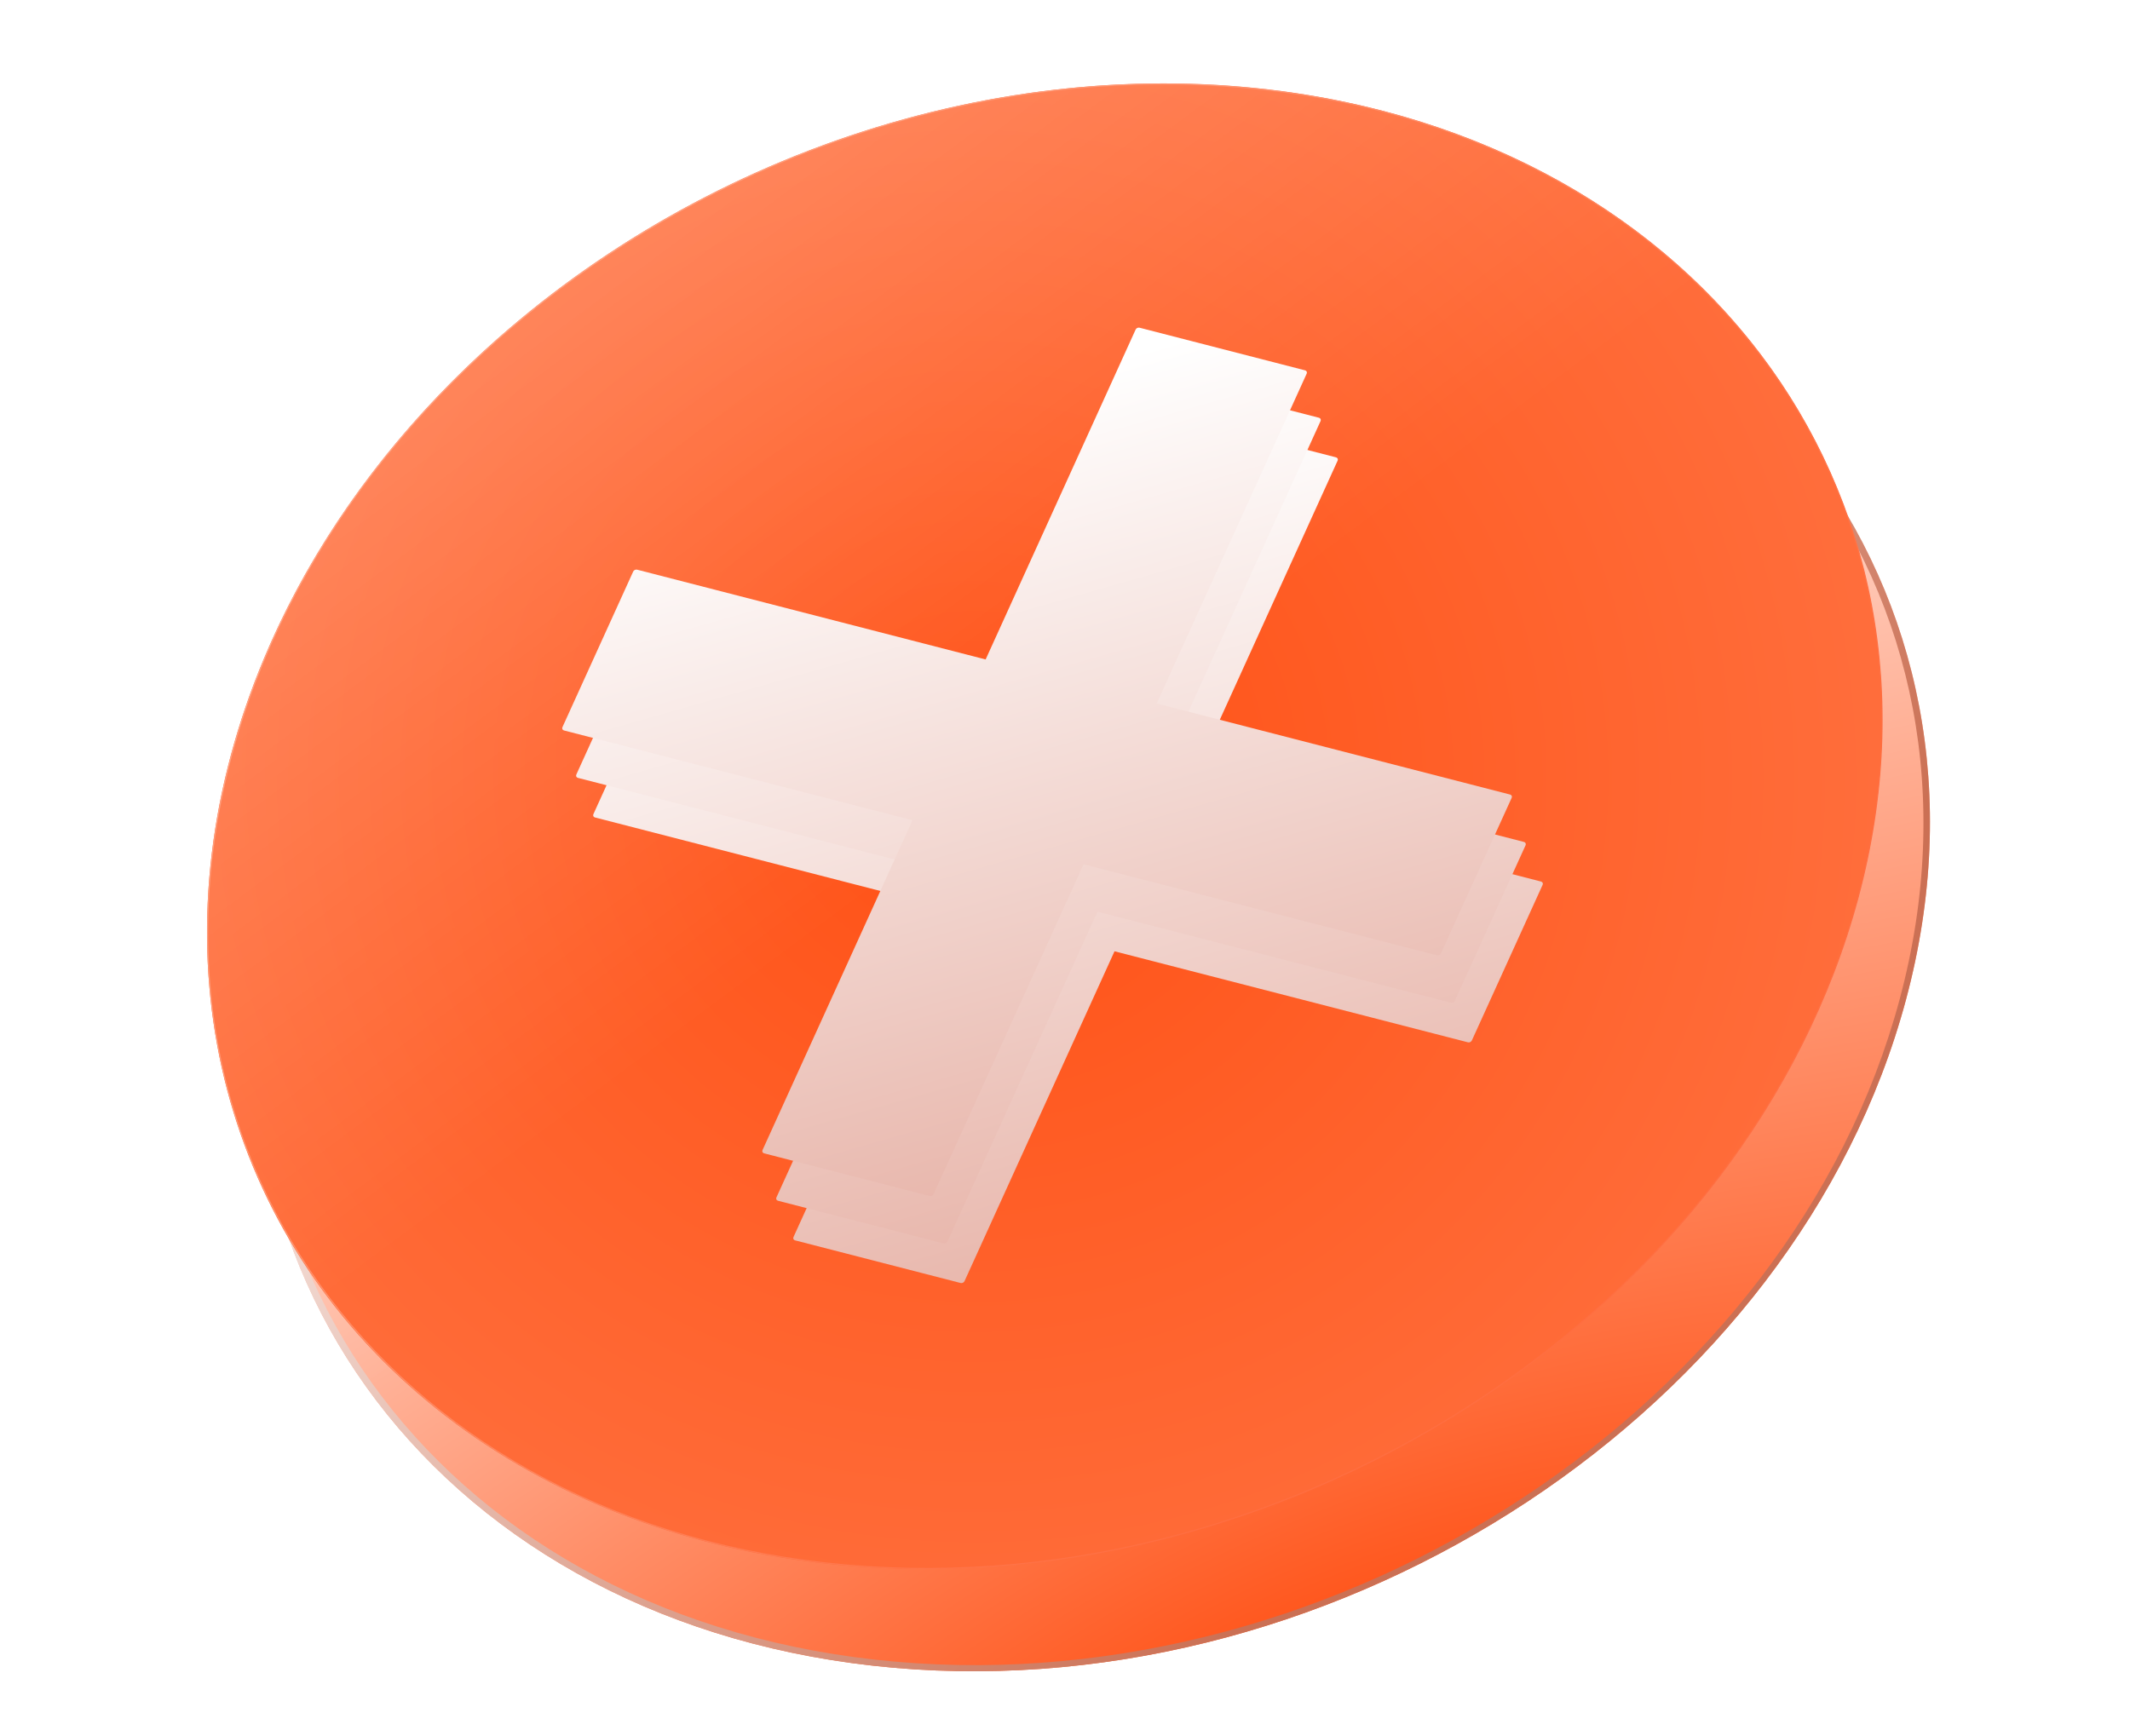
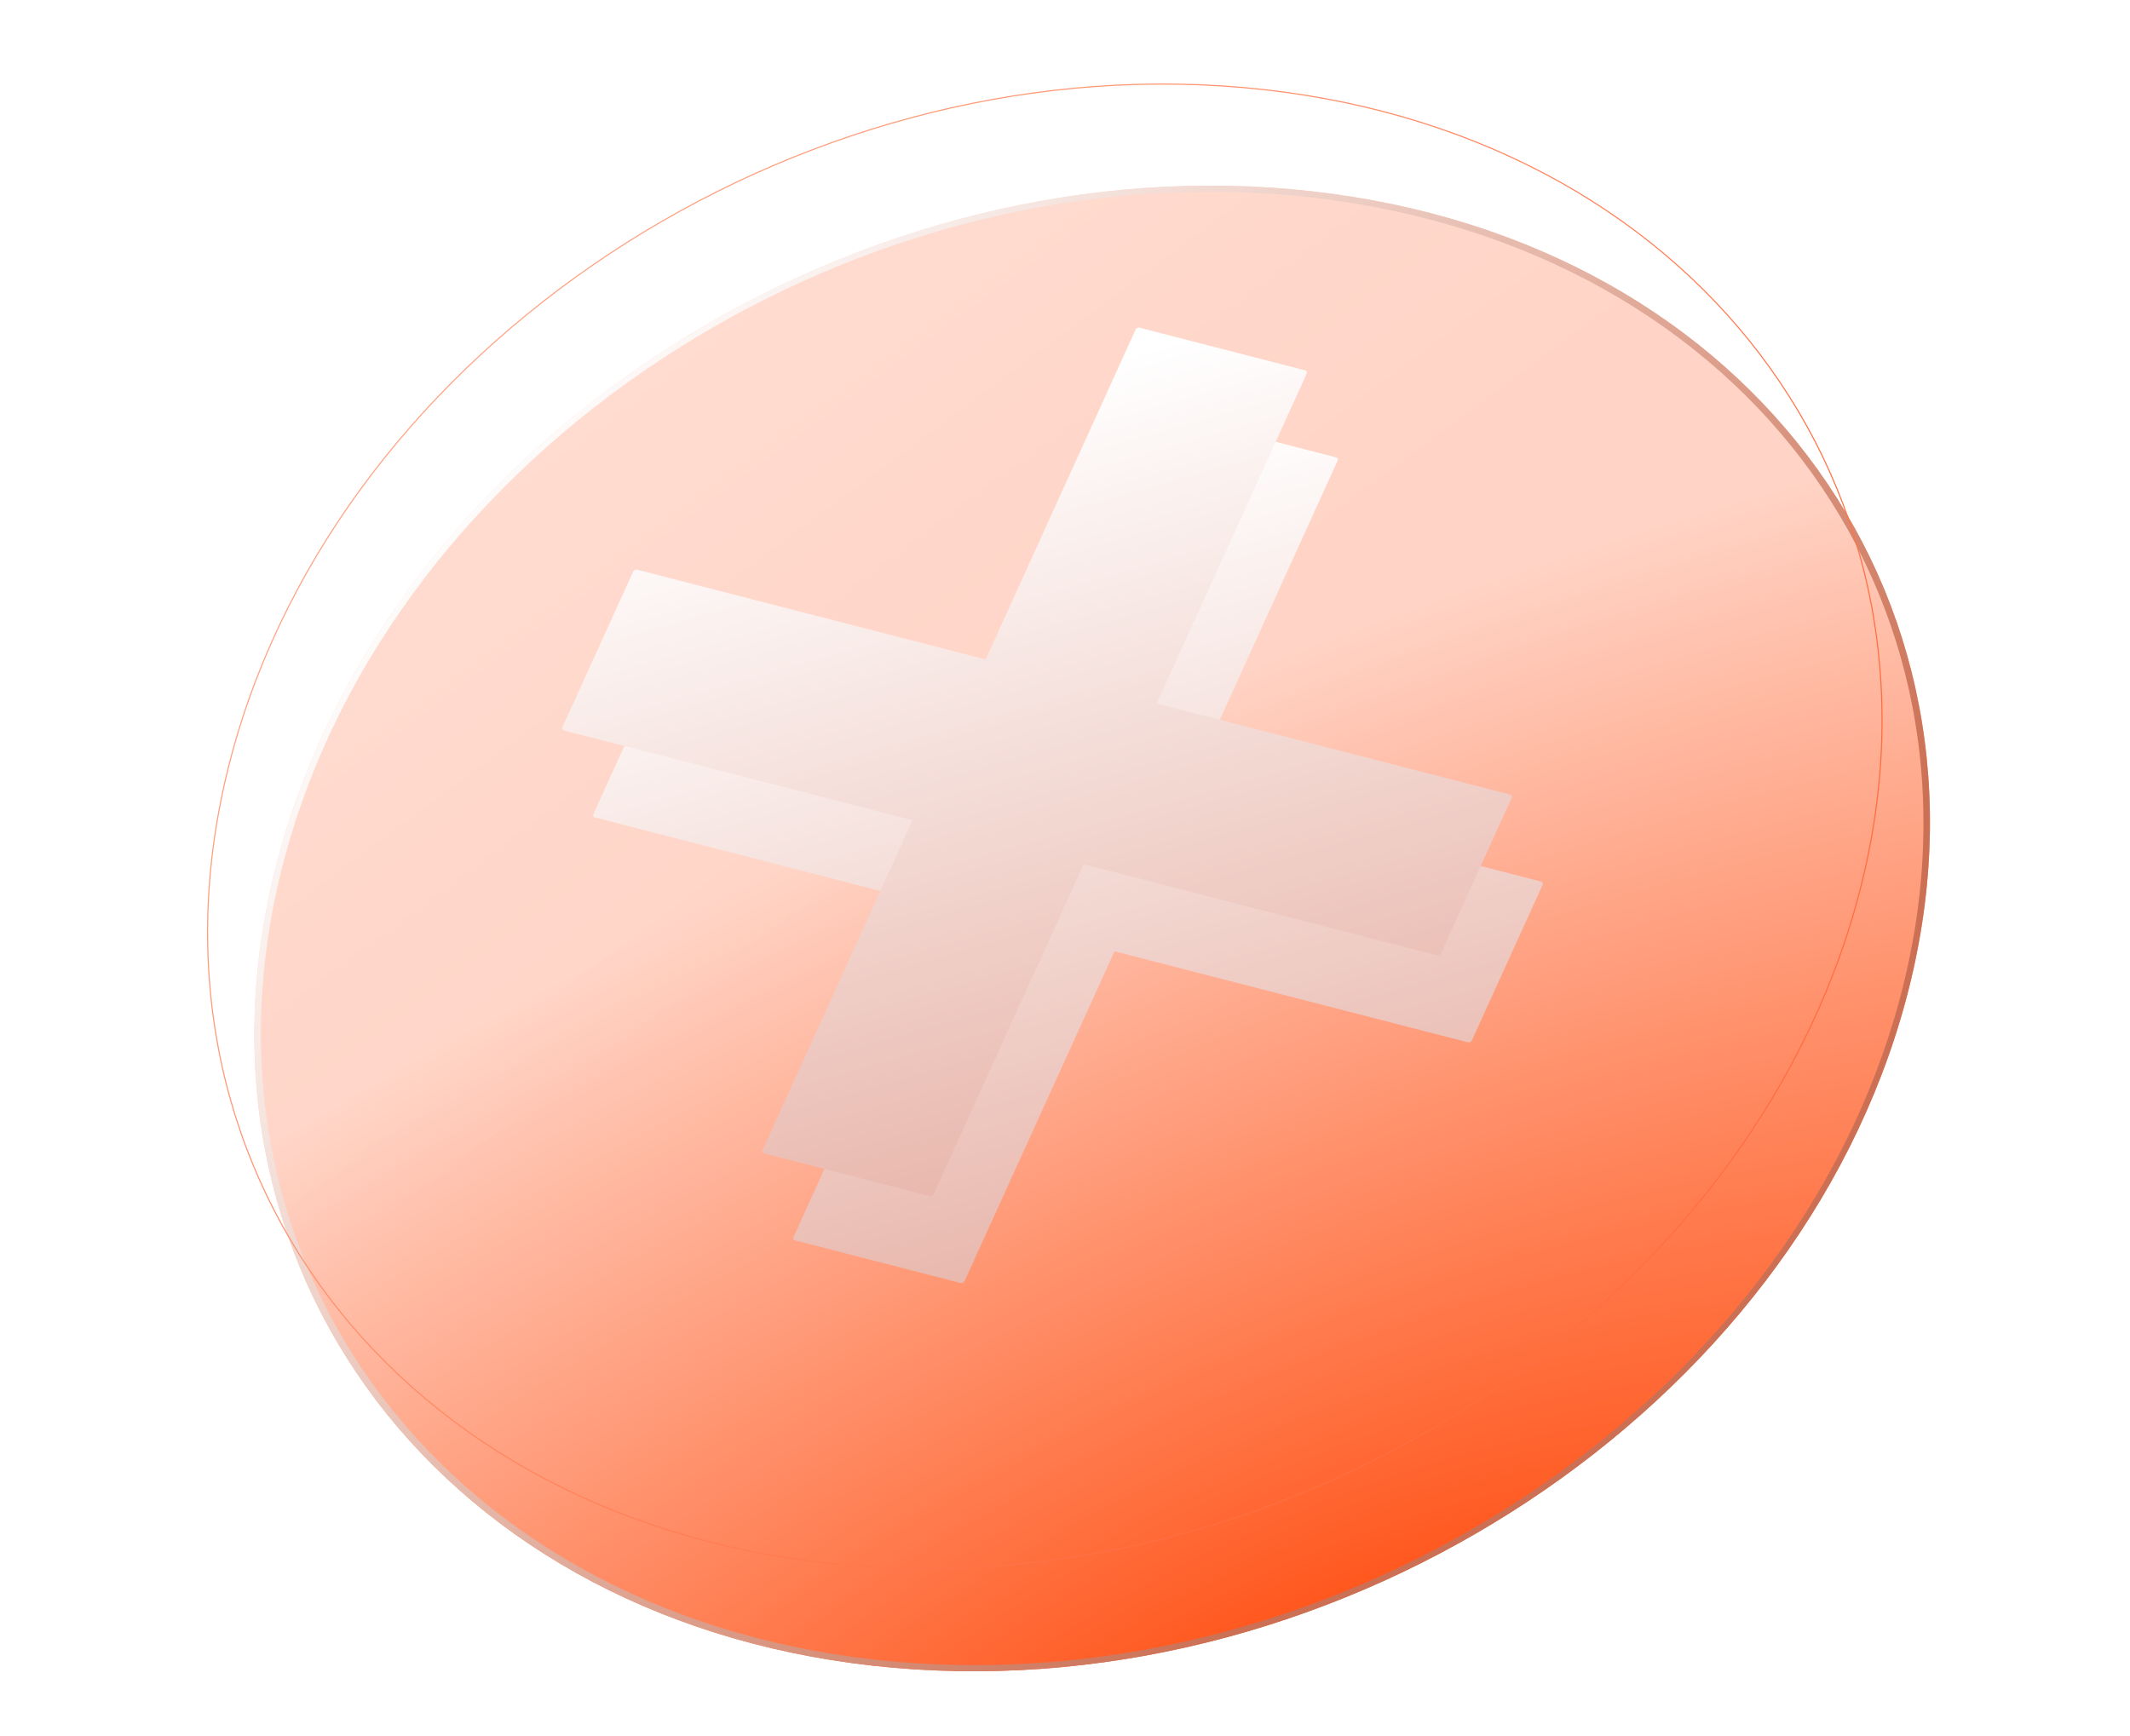
<svg xmlns="http://www.w3.org/2000/svg" width="146" height="119" viewBox="0 0 146 119" fill="none">
  <g filter="url(#filter0_dif_8484_2719)">
    <path d="M130.646 67.629C123.145 95.624 92.088 116.132 61.28 113.437C30.471 110.742 11.576 85.862 19.077 57.868C26.578 29.874 57.635 9.365 88.443 12.06C119.252 14.756 138.147 39.635 130.646 67.629Z" fill="url(#paint0_radial_8484_2719)" />
-     <path d="M130.646 67.629C123.145 95.624 92.088 116.132 61.28 113.437C30.471 110.742 11.576 85.862 19.077 57.868C26.578 29.874 57.635 9.365 88.443 12.06C119.252 14.756 138.147 39.635 130.646 67.629Z" fill="url(#paint1_linear_8484_2719)" fill-opacity="0.2" />
  </g>
  <g filter="url(#filter1_dif_8484_2719)">
    <path fill-rule="evenodd" clip-rule="evenodd" d="M61.392 113.019C91.989 115.696 122.782 95.33 130.215 67.591C137.648 39.853 118.929 15.155 88.332 12.478C57.734 9.801 26.941 30.167 19.508 57.906C12.075 85.644 30.794 110.342 61.392 113.019ZM61.28 113.437C92.088 116.132 123.145 95.624 130.646 67.629C138.147 39.635 119.252 14.756 88.443 12.06C57.635 9.365 26.578 29.874 19.077 57.868C11.576 85.862 30.471 110.742 61.28 113.437Z" fill="url(#paint2_linear_8484_2719)" />
  </g>
  <g filter="url(#filter2_di_8484_2719)">
-     <ellipse cx="55.997" cy="52.477" rx="55.997" ry="52.477" transform="matrix(0.996 0.087 -0.259 0.966 29.414 0.176)" fill="url(#paint3_radial_8484_2719)" />
    <ellipse cx="55.997" cy="52.477" rx="55.997" ry="52.477" transform="matrix(0.996 0.087 -0.259 0.966 29.414 0.176)" fill="url(#paint4_linear_8484_2719)" fill-opacity="0.2" />
    <path d="M85.188 5.094C115.978 7.788 134.857 32.65 127.362 60.622C119.867 88.593 88.834 109.089 58.044 106.395C27.255 103.702 8.376 78.839 15.871 50.868C23.366 22.896 54.398 2.4 85.188 5.094Z" stroke="url(#paint5_linear_8484_2719)" stroke-width="0.077" />
  </g>
  <g filter="url(#filter3_dddd_8484_2719)">
    <path d="M89.977 28.847C90.08 28.874 90.128 28.974 90.084 29.071L79.802 51.689L104.028 57.93C104.132 57.957 104.18 58.057 104.136 58.154L99.285 68.824C99.24 68.921 99.121 68.979 99.018 68.952L74.791 62.711L64.51 85.325C64.466 85.422 64.346 85.479 64.243 85.453L52.893 82.529C52.789 82.502 52.742 82.402 52.786 82.304L63.066 59.69L39.178 53.535C39.074 53.509 39.026 53.408 39.071 53.311L43.921 42.641C43.965 42.544 44.085 42.487 44.188 42.513L68.077 48.668L78.359 26.051C78.404 25.954 78.523 25.896 78.627 25.923L89.977 28.847Z" fill="url(#paint6_linear_8484_2719)" />
  </g>
  <g filter="url(#filter4_dddd_8484_2719)">
-     <path d="M88.807 26.132C88.91 26.159 88.959 26.259 88.915 26.357L78.633 48.973L102.859 55.215C102.962 55.241 103.011 55.343 102.967 55.44L98.116 66.109C98.072 66.206 97.951 66.264 97.848 66.237L73.622 59.996L63.341 82.611C63.297 82.708 63.176 82.765 63.073 82.738L51.724 79.814C51.62 79.787 51.572 79.687 51.616 79.59L61.897 56.975L38.009 50.821C37.905 50.794 37.857 50.693 37.901 50.595L42.751 39.926C42.795 39.829 42.916 39.771 43.02 39.798L66.908 45.952L77.189 23.336C77.234 23.239 77.354 23.182 77.458 23.208L88.807 26.132Z" fill="url(#paint7_linear_8484_2719)" />
-   </g>
+     </g>
  <g filter="url(#filter5_dddd_8484_2719)">
    <path d="M87.855 22.882C87.958 22.909 88.007 23.009 87.963 23.107L77.681 45.723L101.907 51.965C102.01 51.991 102.059 52.093 102.014 52.19L97.164 62.859C97.12 62.956 96.999 63.014 96.895 62.987L72.67 56.746L62.389 79.361C62.345 79.458 62.224 79.515 62.121 79.488L50.772 76.564C50.668 76.537 50.62 76.437 50.664 76.34L60.945 53.725L37.057 47.571C36.953 47.544 36.904 47.443 36.949 47.345L41.799 36.676C41.843 36.579 41.964 36.521 42.068 36.548L65.957 42.703L76.238 20.086C76.282 19.989 76.402 19.932 76.505 19.958L87.855 22.882Z" fill="url(#paint8_linear_8484_2719)" />
  </g>
  <defs>
    <filter id="filter0_dif_8484_2719" x="15.499" y="10.761" width="118.726" height="105.725" filterUnits="userSpaceOnUse" color-interpolation-filters="sRGB">
      <feFlood flood-opacity="0" result="BackgroundImageFix" />
      <feColorMatrix in="SourceAlpha" type="matrix" values="0 0 0 0 0 0 0 0 0 0 0 0 0 0 0 0 0 0 127 0" result="hardAlpha" />
      <feOffset dy="0.875" />
      <feGaussianBlur stdDeviation="0.968" />
      <feComposite in2="hardAlpha" operator="out" />
      <feColorMatrix type="matrix" values="0 0 0 0 1 0 0 0 0 0.594 0 0 0 0 0.454 0 0 0 0.32 0" />
      <feBlend mode="normal" in2="BackgroundImageFix" result="effect1_dropShadow_8484_2719" />
      <feBlend mode="normal" in="SourceGraphic" in2="effect1_dropShadow_8484_2719" result="shape" />
      <feColorMatrix in="SourceAlpha" type="matrix" values="0 0 0 0 0 0 0 0 0 0 0 0 0 0 0 0 0 0 127 0" result="hardAlpha" />
      <feOffset dy="0.031" />
      <feGaussianBlur stdDeviation="0.031" />
      <feComposite in2="hardAlpha" operator="arithmetic" k2="-1" k3="1" />
      <feColorMatrix type="matrix" values="0 0 0 0 1 0 0 0 0 1 0 0 0 0 1 0 0 0 1 0" />
      <feBlend mode="normal" in2="shape" result="effect2_innerShadow_8484_2719" />
      <feGaussianBlur stdDeviation="0.037" result="effect3_foregroundBlur_8484_2719" />
    </filter>
    <filter id="filter1_dif_8484_2719" x="15.499" y="10.761" width="118.726" height="105.725" filterUnits="userSpaceOnUse" color-interpolation-filters="sRGB">
      <feFlood flood-opacity="0" result="BackgroundImageFix" />
      <feColorMatrix in="SourceAlpha" type="matrix" values="0 0 0 0 0 0 0 0 0 0 0 0 0 0 0 0 0 0 127 0" result="hardAlpha" />
      <feOffset dy="0.875" />
      <feGaussianBlur stdDeviation="0.968" />
      <feComposite in2="hardAlpha" operator="out" />
      <feColorMatrix type="matrix" values="0 0 0 0 1 0 0 0 0 0.594 0 0 0 0 0.454 0 0 0 0.32 0" />
      <feBlend mode="normal" in2="BackgroundImageFix" result="effect1_dropShadow_8484_2719" />
      <feBlend mode="normal" in="SourceGraphic" in2="effect1_dropShadow_8484_2719" result="shape" />
      <feColorMatrix in="SourceAlpha" type="matrix" values="0 0 0 0 0 0 0 0 0 0 0 0 0 0 0 0 0 0 127 0" result="hardAlpha" />
      <feOffset dy="0.031" />
      <feGaussianBlur stdDeviation="0.031" />
      <feComposite in2="hardAlpha" operator="arithmetic" k2="-1" k3="1" />
      <feColorMatrix type="matrix" values="0 0 0 0 1 0 0 0 0 1 0 0 0 0 1 0 0 0 1 0" />
      <feBlend mode="normal" in2="shape" result="effect2_innerShadow_8484_2719" />
      <feGaussianBlur stdDeviation="0.037" result="effect3_foregroundBlur_8484_2719" />
    </filter>
    <filter id="filter2_di_8484_2719" x="12.254" y="3.758" width="118.726" height="105.725" filterUnits="userSpaceOnUse" color-interpolation-filters="sRGB">
      <feFlood flood-opacity="0" result="BackgroundImageFix" />
      <feColorMatrix in="SourceAlpha" type="matrix" values="0 0 0 0 0 0 0 0 0 0 0 0 0 0 0 0 0 0 127 0" result="hardAlpha" />
      <feOffset dy="0.875" />
      <feGaussianBlur stdDeviation="0.968" />
      <feComposite in2="hardAlpha" operator="out" />
      <feColorMatrix type="matrix" values="0 0 0 0 1 0 0 0 0 0.594 0 0 0 0 0.454 0 0 0 0.32 0" />
      <feBlend mode="normal" in2="BackgroundImageFix" result="effect1_dropShadow_8484_2719" />
      <feBlend mode="normal" in="SourceGraphic" in2="effect1_dropShadow_8484_2719" result="shape" />
      <feColorMatrix in="SourceAlpha" type="matrix" values="0 0 0 0 0 0 0 0 0 0 0 0 0 0 0 0 0 0 127 0" result="hardAlpha" />
      <feOffset dy="0.031" />
      <feGaussianBlur stdDeviation="0.031" />
      <feComposite in2="hardAlpha" operator="arithmetic" k2="-1" k3="1" />
      <feColorMatrix type="matrix" values="0 0 0 0 1 0 0 0 0 1 0 0 0 0 1 0 0 0 1 0" />
      <feBlend mode="normal" in2="shape" result="effect2_innerShadow_8484_2719" />
    </filter>
    <filter id="filter3_dddd_8484_2719" x="38.876" y="25.784" width="66.763" height="61.649" filterUnits="userSpaceOnUse" color-interpolation-filters="sRGB">
      <feFlood flood-opacity="0" result="BackgroundImageFix" />
      <feColorMatrix in="SourceAlpha" type="matrix" values="0 0 0 0 0 0 0 0 0 0 0 0 0 0 0 0 0 0 127 0" result="hardAlpha" />
      <feOffset dx="0.054" dy="0.085" />
      <feGaussianBlur stdDeviation="0.108" />
      <feColorMatrix type="matrix" values="0 0 0 0 0.204 0 0 0 0 0.055 0 0 0 0 0.016 0 0 0 0.25 0" />
      <feBlend mode="normal" in2="BackgroundImageFix" result="effect1_dropShadow_8484_2719" />
      <feColorMatrix in="SourceAlpha" type="matrix" values="0 0 0 0 0 0 0 0 0 0 0 0 0 0 0 0 0 0 127 0" result="hardAlpha" />
      <feOffset dx="0.217" dy="0.333" />
      <feGaussianBlur stdDeviation="0.197" />
      <feColorMatrix type="matrix" values="0 0 0 0 0.204 0 0 0 0 0.055 0 0 0 0 0.016 0 0 0 0.21 0" />
      <feBlend mode="normal" in2="effect1_dropShadow_8484_2719" result="effect2_dropShadow_8484_2719" />
      <feColorMatrix in="SourceAlpha" type="matrix" values="0 0 0 0 0 0 0 0 0 0 0 0 0 0 0 0 0 0 127 0" result="hardAlpha" />
      <feOffset dx="0.48" dy="0.751" />
      <feGaussianBlur stdDeviation="0.267" />
      <feColorMatrix type="matrix" values="0 0 0 0 0.204 0 0 0 0 0.055 0 0 0 0 0.016 0 0 0 0.13 0" />
      <feBlend mode="normal" in2="effect2_dropShadow_8484_2719" result="effect3_dropShadow_8484_2719" />
      <feColorMatrix in="SourceAlpha" type="matrix" values="0 0 0 0 0 0 0 0 0 0 0 0 0 0 0 0 0 0 127 0" result="hardAlpha" />
      <feOffset dx="0.852" dy="1.34" />
      <feGaussianBlur stdDeviation="0.317" />
      <feColorMatrix type="matrix" values="0 0 0 0 0.204 0 0 0 0 0.055 0 0 0 0 0.016 0 0 0 0.04 0" />
      <feBlend mode="normal" in2="effect3_dropShadow_8484_2719" result="effect4_dropShadow_8484_2719" />
      <feBlend mode="normal" in="SourceGraphic" in2="effect4_dropShadow_8484_2719" result="shape" />
    </filter>
    <filter id="filter4_dddd_8484_2719" x="37.707" y="23.07" width="66.763" height="61.649" filterUnits="userSpaceOnUse" color-interpolation-filters="sRGB">
      <feFlood flood-opacity="0" result="BackgroundImageFix" />
      <feColorMatrix in="SourceAlpha" type="matrix" values="0 0 0 0 0 0 0 0 0 0 0 0 0 0 0 0 0 0 127 0" result="hardAlpha" />
      <feOffset dx="0.054" dy="0.085" />
      <feGaussianBlur stdDeviation="0.108" />
      <feColorMatrix type="matrix" values="0 0 0 0 0.204 0 0 0 0 0.055 0 0 0 0 0.016 0 0 0 0.25 0" />
      <feBlend mode="normal" in2="BackgroundImageFix" result="effect1_dropShadow_8484_2719" />
      <feColorMatrix in="SourceAlpha" type="matrix" values="0 0 0 0 0 0 0 0 0 0 0 0 0 0 0 0 0 0 127 0" result="hardAlpha" />
      <feOffset dx="0.217" dy="0.333" />
      <feGaussianBlur stdDeviation="0.197" />
      <feColorMatrix type="matrix" values="0 0 0 0 0.204 0 0 0 0 0.055 0 0 0 0 0.016 0 0 0 0.21 0" />
      <feBlend mode="normal" in2="effect1_dropShadow_8484_2719" result="effect2_dropShadow_8484_2719" />
      <feColorMatrix in="SourceAlpha" type="matrix" values="0 0 0 0 0 0 0 0 0 0 0 0 0 0 0 0 0 0 127 0" result="hardAlpha" />
      <feOffset dx="0.48" dy="0.751" />
      <feGaussianBlur stdDeviation="0.267" />
      <feColorMatrix type="matrix" values="0 0 0 0 0.204 0 0 0 0 0.055 0 0 0 0 0.016 0 0 0 0.13 0" />
      <feBlend mode="normal" in2="effect2_dropShadow_8484_2719" result="effect3_dropShadow_8484_2719" />
      <feColorMatrix in="SourceAlpha" type="matrix" values="0 0 0 0 0 0 0 0 0 0 0 0 0 0 0 0 0 0 127 0" result="hardAlpha" />
      <feOffset dx="0.852" dy="1.34" />
      <feGaussianBlur stdDeviation="0.317" />
      <feColorMatrix type="matrix" values="0 0 0 0 0.204 0 0 0 0 0.055 0 0 0 0 0.016 0 0 0 0.04 0" />
      <feBlend mode="normal" in2="effect3_dropShadow_8484_2719" result="effect4_dropShadow_8484_2719" />
      <feBlend mode="normal" in="SourceGraphic" in2="effect4_dropShadow_8484_2719" result="shape" />
    </filter>
    <filter id="filter5_dddd_8484_2719" x="36.755" y="19.82" width="66.763" height="61.649" filterUnits="userSpaceOnUse" color-interpolation-filters="sRGB">
      <feFlood flood-opacity="0" result="BackgroundImageFix" />
      <feColorMatrix in="SourceAlpha" type="matrix" values="0 0 0 0 0 0 0 0 0 0 0 0 0 0 0 0 0 0 127 0" result="hardAlpha" />
      <feOffset dx="0.054" dy="0.085" />
      <feGaussianBlur stdDeviation="0.108" />
      <feColorMatrix type="matrix" values="0 0 0 0 0.204 0 0 0 0 0.055 0 0 0 0 0.016 0 0 0 0.25 0" />
      <feBlend mode="normal" in2="BackgroundImageFix" result="effect1_dropShadow_8484_2719" />
      <feColorMatrix in="SourceAlpha" type="matrix" values="0 0 0 0 0 0 0 0 0 0 0 0 0 0 0 0 0 0 127 0" result="hardAlpha" />
      <feOffset dx="0.217" dy="0.333" />
      <feGaussianBlur stdDeviation="0.197" />
      <feColorMatrix type="matrix" values="0 0 0 0 0.204 0 0 0 0 0.055 0 0 0 0 0.016 0 0 0 0.21 0" />
      <feBlend mode="normal" in2="effect1_dropShadow_8484_2719" result="effect2_dropShadow_8484_2719" />
      <feColorMatrix in="SourceAlpha" type="matrix" values="0 0 0 0 0 0 0 0 0 0 0 0 0 0 0 0 0 0 127 0" result="hardAlpha" />
      <feOffset dx="0.48" dy="0.751" />
      <feGaussianBlur stdDeviation="0.267" />
      <feColorMatrix type="matrix" values="0 0 0 0 0.204 0 0 0 0 0.055 0 0 0 0 0.016 0 0 0 0.13 0" />
      <feBlend mode="normal" in2="effect2_dropShadow_8484_2719" result="effect3_dropShadow_8484_2719" />
      <feColorMatrix in="SourceAlpha" type="matrix" values="0 0 0 0 0 0 0 0 0 0 0 0 0 0 0 0 0 0 127 0" result="hardAlpha" />
      <feOffset dx="0.852" dy="1.34" />
      <feGaussianBlur stdDeviation="0.317" />
      <feColorMatrix type="matrix" values="0 0 0 0 0.204 0 0 0 0 0.055 0 0 0 0 0.016 0 0 0 0.04 0" />
      <feBlend mode="normal" in2="effect3_dropShadow_8484_2719" result="effect4_dropShadow_8484_2719" />
      <feBlend mode="normal" in="SourceGraphic" in2="effect4_dropShadow_8484_2719" result="shape" />
    </filter>
    <radialGradient id="paint0_radial_8484_2719" cx="0" cy="0" r="1" gradientUnits="userSpaceOnUse" gradientTransform="translate(92.237 120.277) rotate(-114.931) scale(72.258 182.752)">
      <stop stop-color="#FF4100" />
      <stop offset="1" stop-color="#FFD4C6" />
    </radialGradient>
    <linearGradient id="paint1_linear_8484_2719" x1="46.817" y1="24.219" x2="73.228" y2="59.829" gradientUnits="userSpaceOnUse">
      <stop stop-color="white" />
      <stop offset="1" stop-color="white" stop-opacity="0" />
    </linearGradient>
    <linearGradient id="paint2_linear_8484_2719" x1="34.967" y1="26.732" x2="105.908" y2="85.49" gradientUnits="userSpaceOnUse">
      <stop stop-color="white" />
      <stop offset="1" stop-color="#CB7054" />
    </linearGradient>
    <radialGradient id="paint3_radial_8484_2719" cx="0" cy="0" r="1" gradientUnits="userSpaceOnUse" gradientTransform="translate(50.352 49.399) rotate(131.397) scale(75.628 89.433)">
      <stop stop-color="#FF5014" />
      <stop offset="1" stop-color="#FF7748" />
    </radialGradient>
    <linearGradient id="paint4_linear_8484_2719" x1="18.365" y1="15.983" x2="53.949" y2="49.325" gradientUnits="userSpaceOnUse">
      <stop stop-color="white" />
      <stop offset="1" stop-color="white" stop-opacity="0" />
    </linearGradient>
    <linearGradient id="paint5_linear_8484_2719" x1="31.721" y1="19.728" x2="102.663" y2="78.486" gradientUnits="userSpaceOnUse">
      <stop stop-color="#FFA687" />
      <stop offset="1" stop-color="#FF6E41" />
    </linearGradient>
    <linearGradient id="paint6_linear_8484_2719" x1="72.905" y1="29.113" x2="102.656" y2="133.29" gradientUnits="userSpaceOnUse">
      <stop stop-color="white" />
      <stop offset="1" stop-color="#D06B55" />
    </linearGradient>
    <linearGradient id="paint7_linear_8484_2719" x1="71.735" y1="26.398" x2="101.486" y2="130.576" gradientUnits="userSpaceOnUse">
      <stop stop-color="white" />
      <stop offset="1" stop-color="#D06B55" />
    </linearGradient>
    <linearGradient id="paint8_linear_8484_2719" x1="70.783" y1="23.148" x2="100.533" y2="127.326" gradientUnits="userSpaceOnUse">
      <stop stop-color="white" />
      <stop offset="1" stop-color="#D06B55" />
    </linearGradient>
  </defs>
</svg>